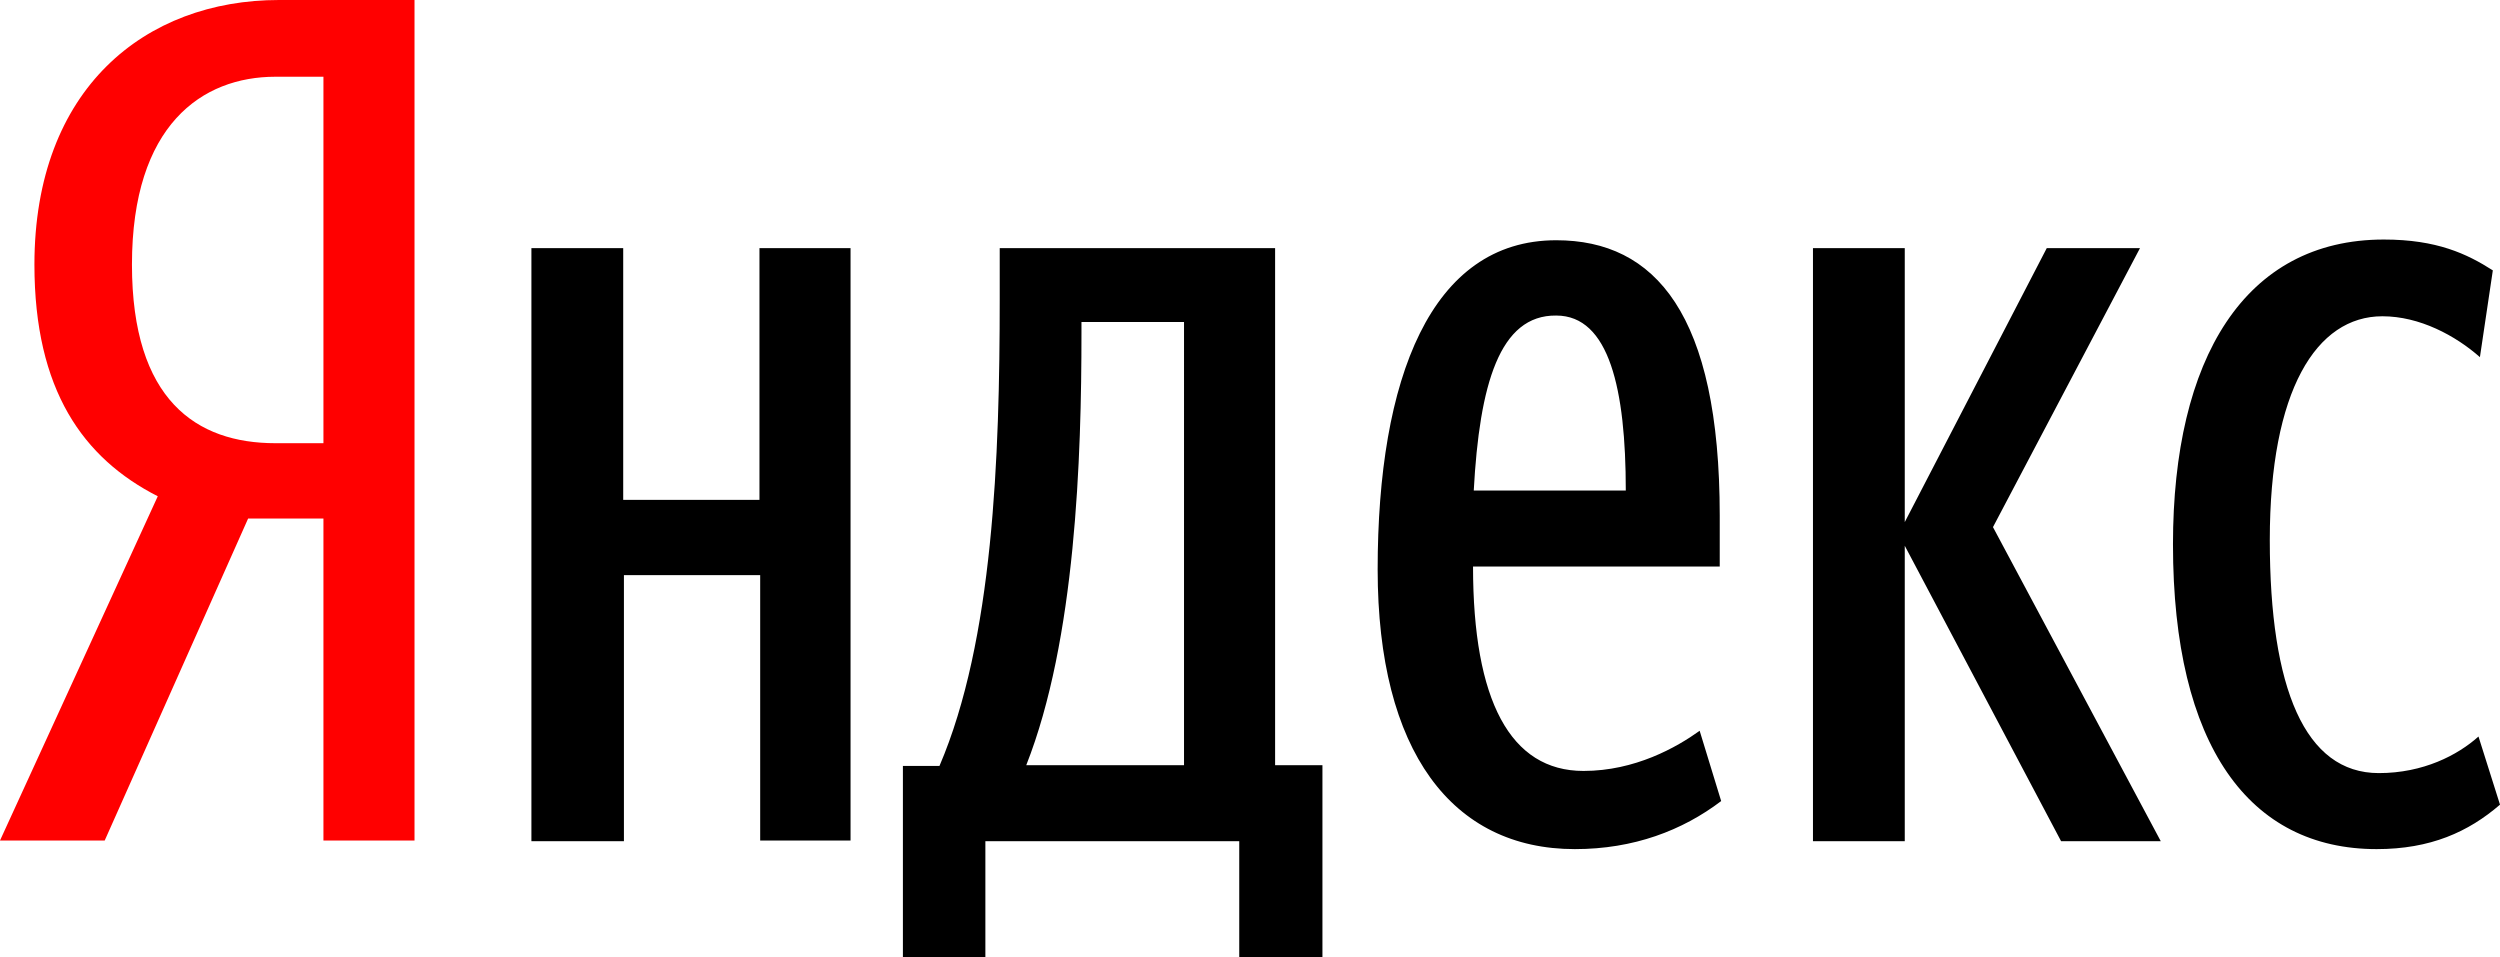
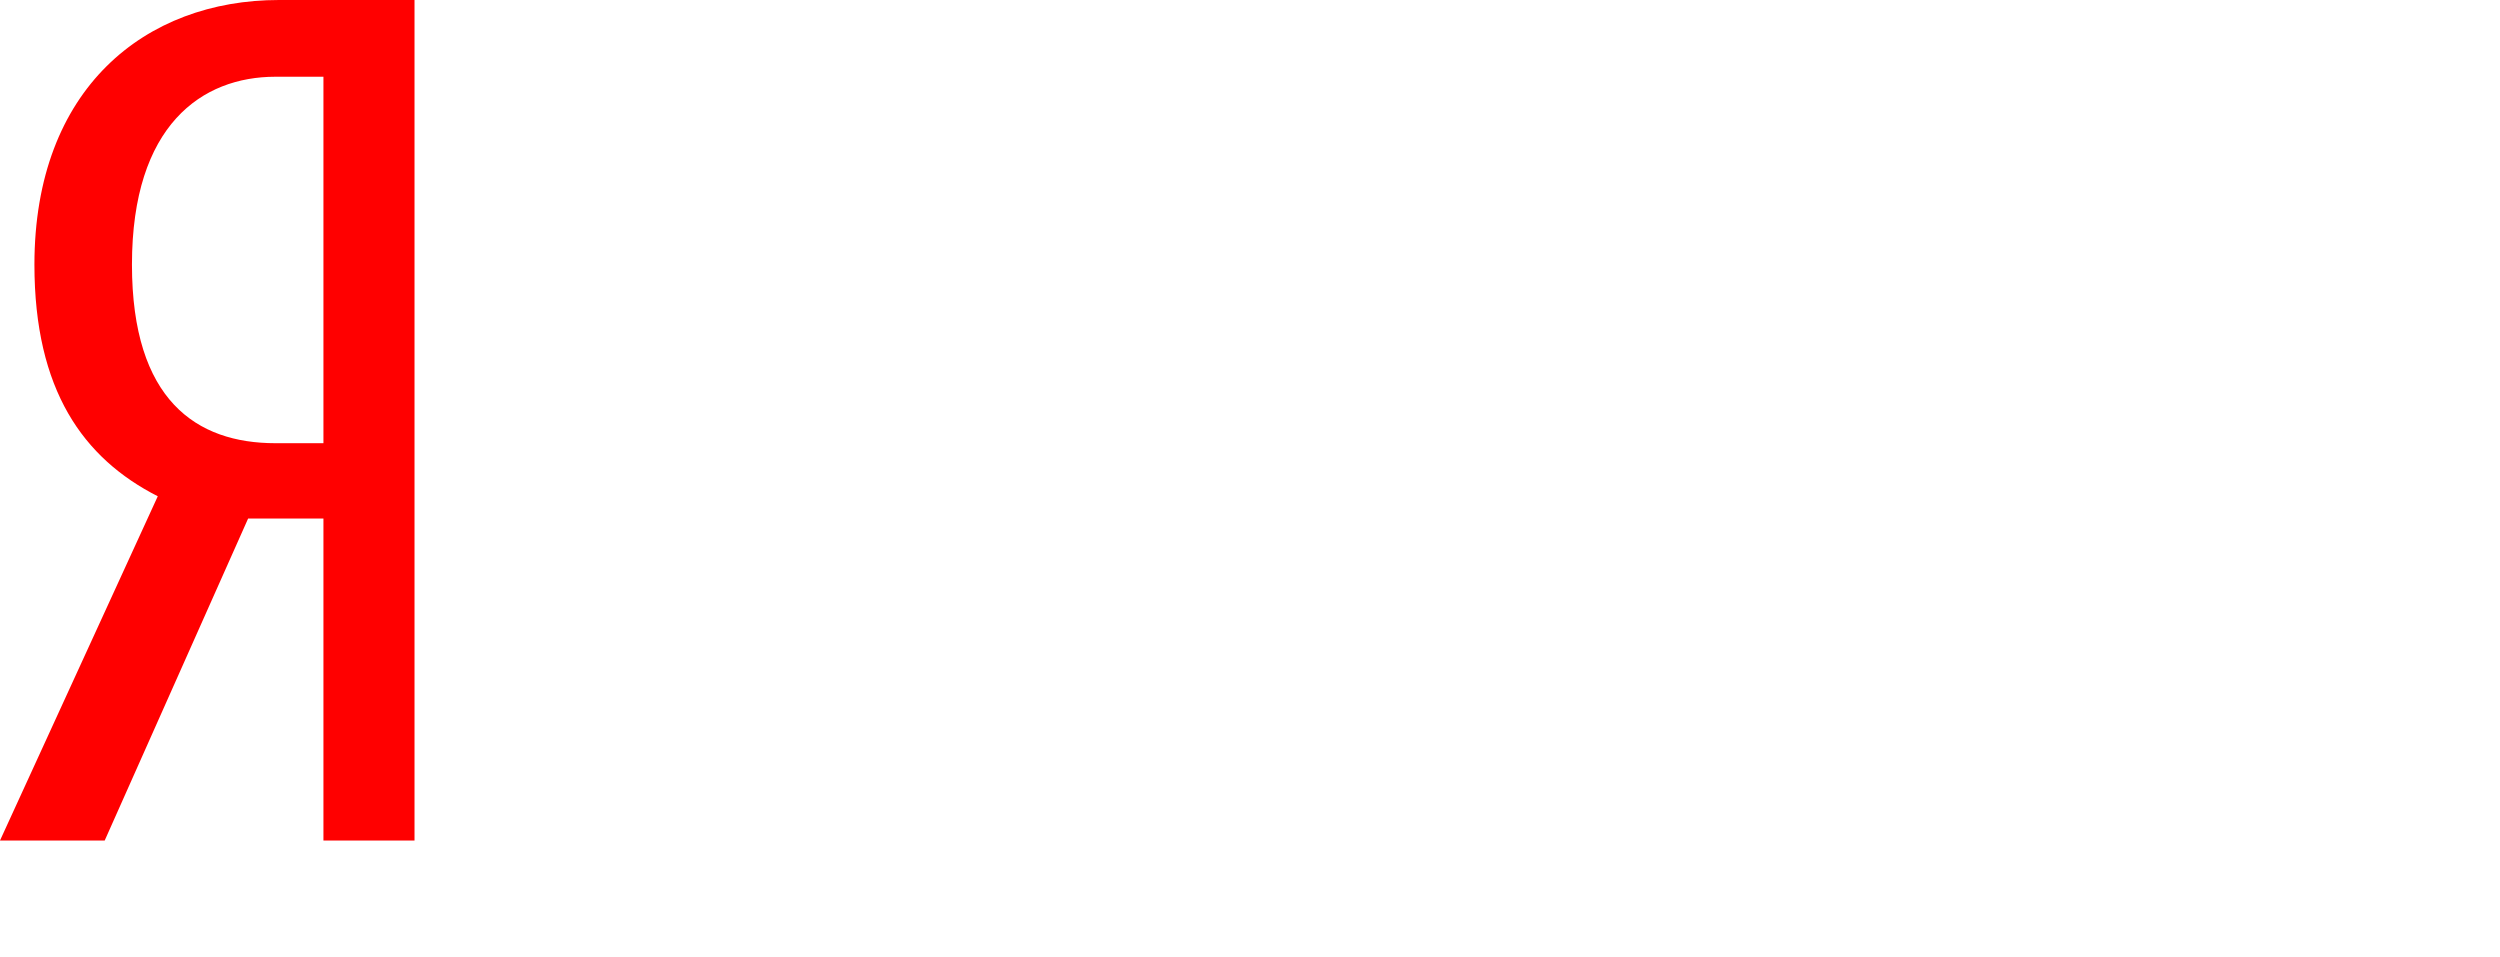
<svg xmlns="http://www.w3.org/2000/svg" viewBox="0 0 348.6 133.5">
  <path d="M34.6 72.3l-20 44.9H0l22-48C11.6 63.9 4.8 54.4 4.8 36.9 4.8 12.3 20.3 0 38.9 0h18.9v117.2H45.1V72.3zm10.5-61.6h-6.7c-10.2 0-20 6.7-20 26.2 0 18.9 9 24.9 20 24.9h6.7z" fill="red" />
-   <path d="M118.6 34.6v82.6H106v-37H87v37.1H74.1V34.6h12.8v35.1h19V34.6zm65.7 98.9h-11.5v-16.2h-35.4v16.2h-11.5v-26.7h5.1c7.5-17.5 8.4-43.1 8.4-65.1v-7.1h38.4v72.1h6.6v26.8zm-19.2-88.6h-14.3v1.5c0 17.4-.8 42.8-7.7 60.3h22zm54.5 73.5c-17.1 0-27.5-13.6-27.5-39 0-26.6 7.4-45.9 24.9-45.9 13.8 0 22.8 10.3 22.8 38.4V79h-34.4c0 18.7 5.2 28.5 15.4 28.5 7.2 0 13-3.3 16.2-5.6l3 9.8c-5.4 4.1-12.2 6.7-20.4 6.7zm-14.1-50h21.2c0-14.1-2.3-24.4-9.7-24.4-7.9-.1-10.7 9.6-11.5 24.4zm60.1 7.7v41.2h-12.8V34.6h12.8v38.2l19.8-38.2h13l-20.5 38.9 23.4 43.8h-13.9zm37.4-.2c0-25.9 10-42.5 29.4-42.5 7.4 0 11.6 2 15.2 4.3l-1.8 12.1c-3.4-3-8.4-5.7-13.6-5.7-9.2 0-15.7 10.3-15.7 31.2 0 20.7 4.9 32.5 15.2 32.5 6.2 0 11-2.5 13.9-5.1l3 9.5c-4.4 3.8-9.7 6.2-17.2 6.2-17.7 0-28.4-14.3-28.4-42.5z" />
</svg>